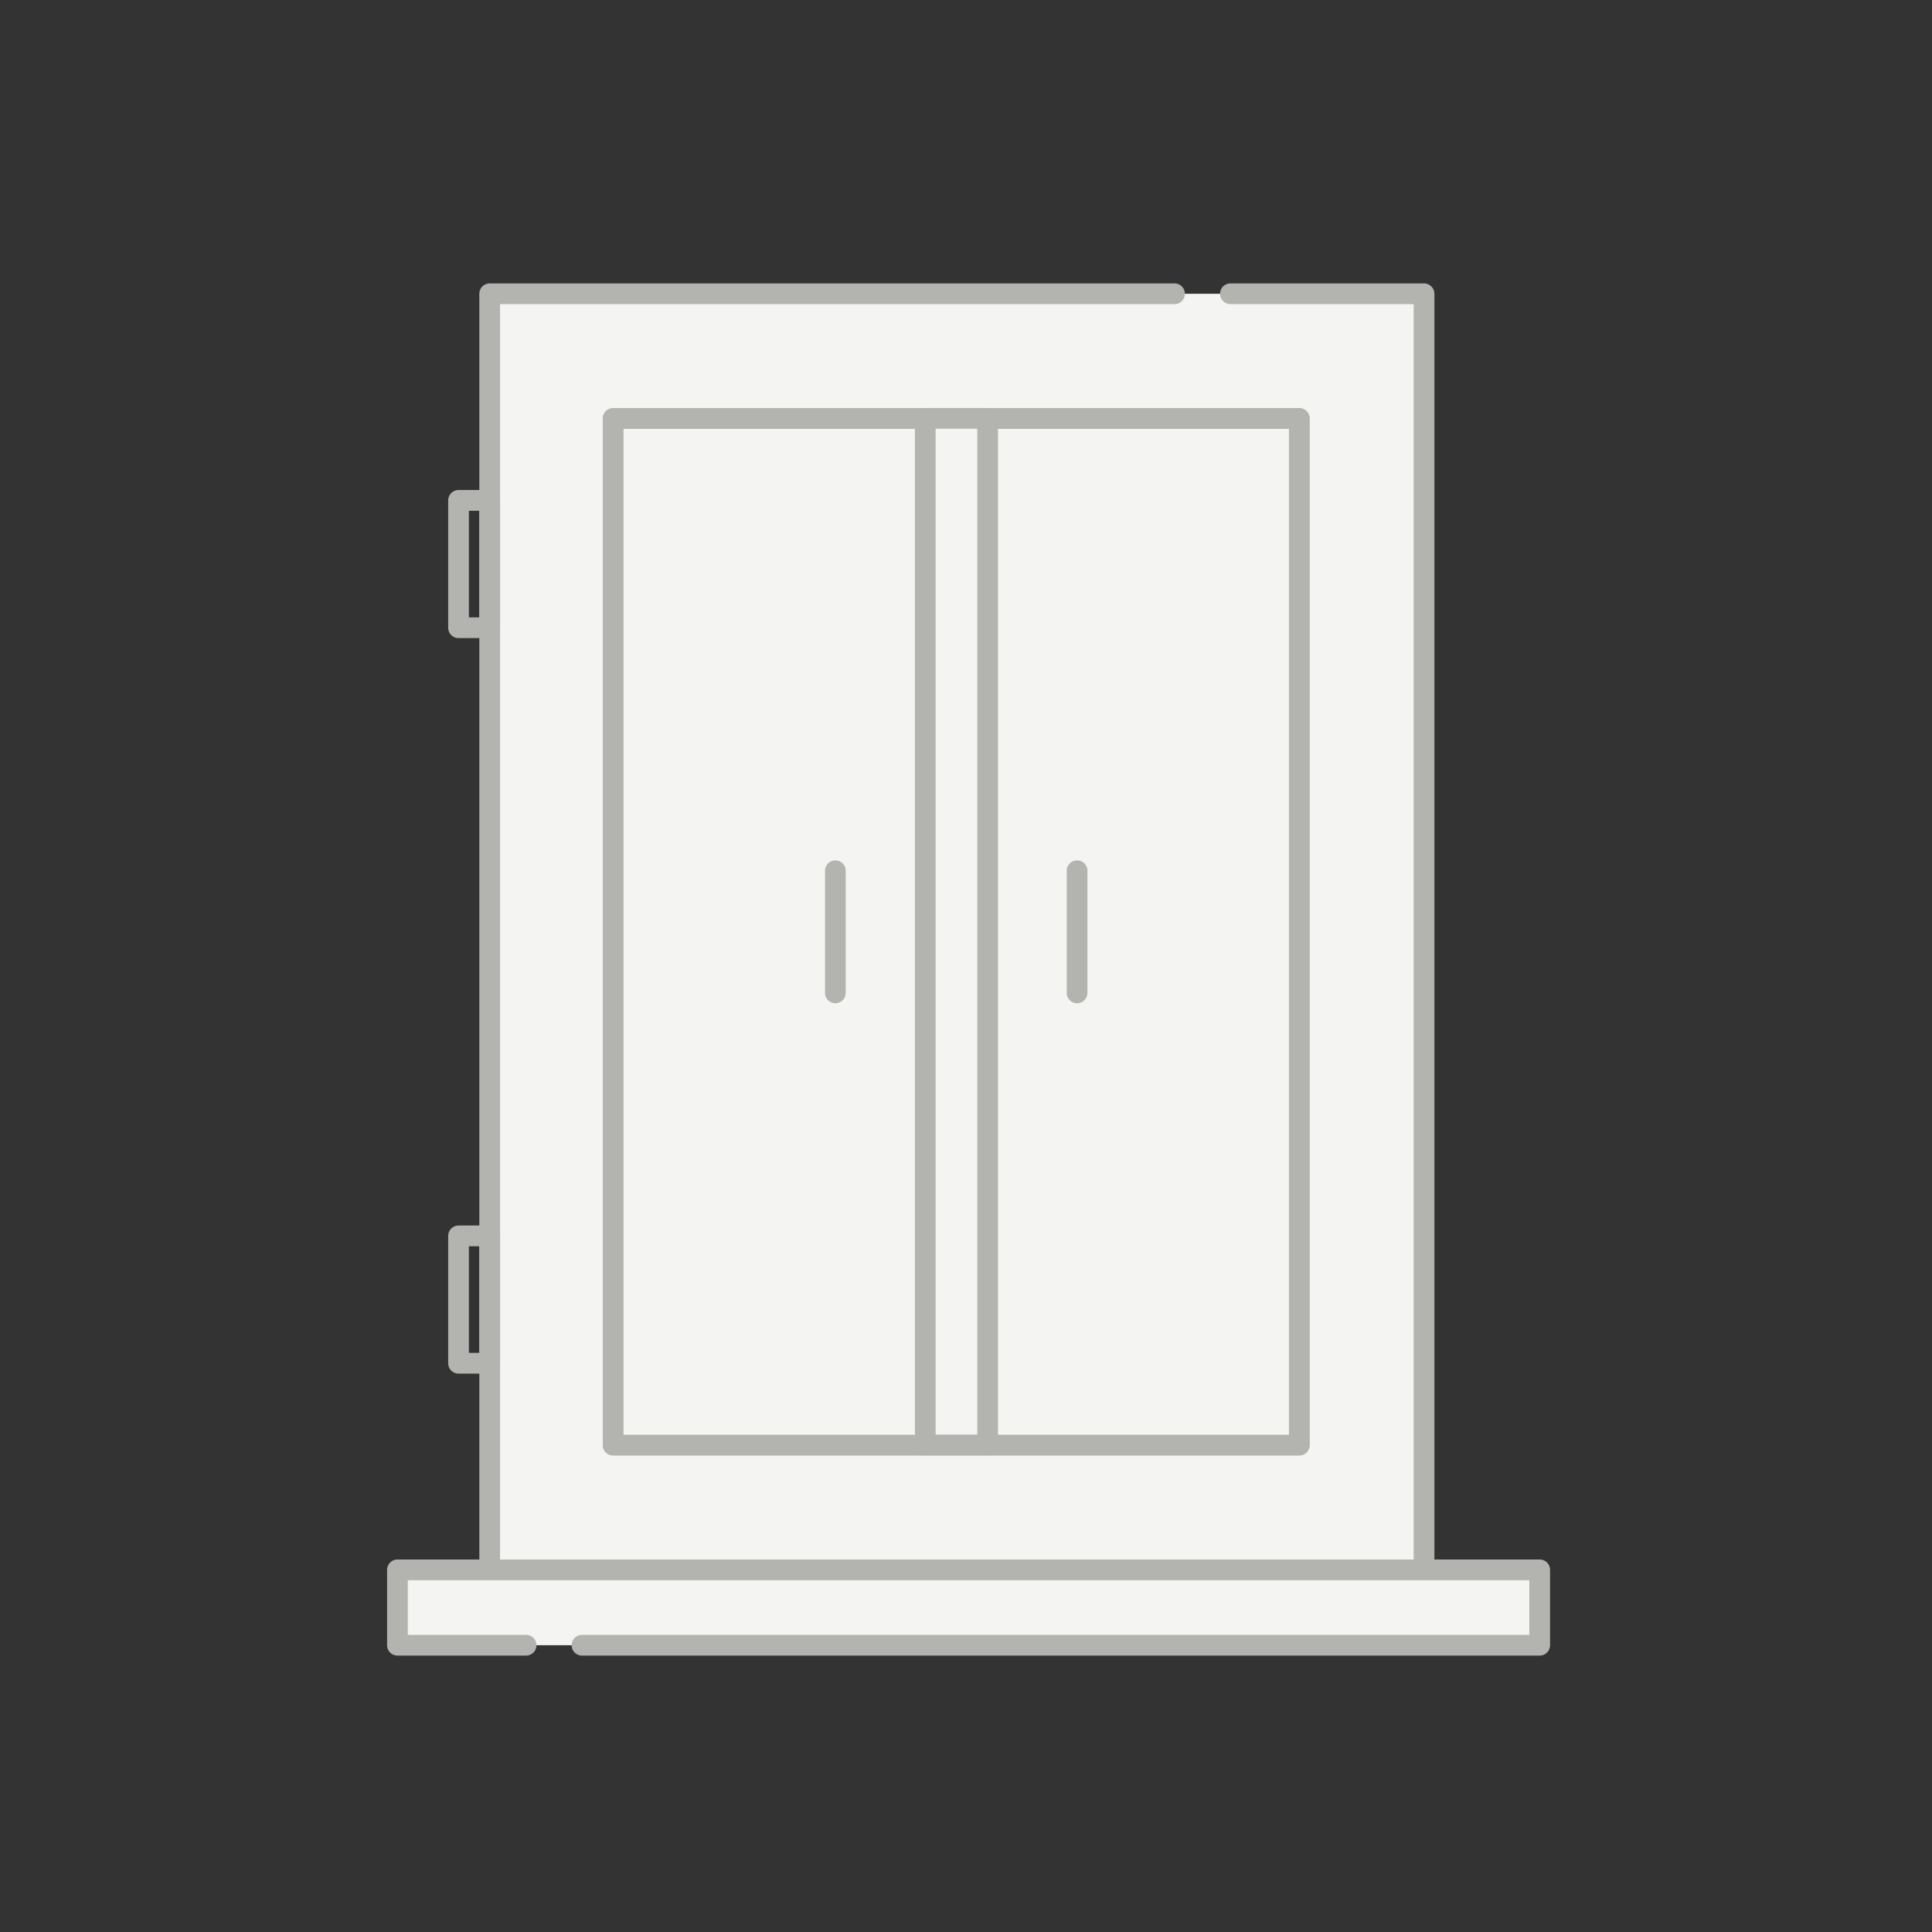
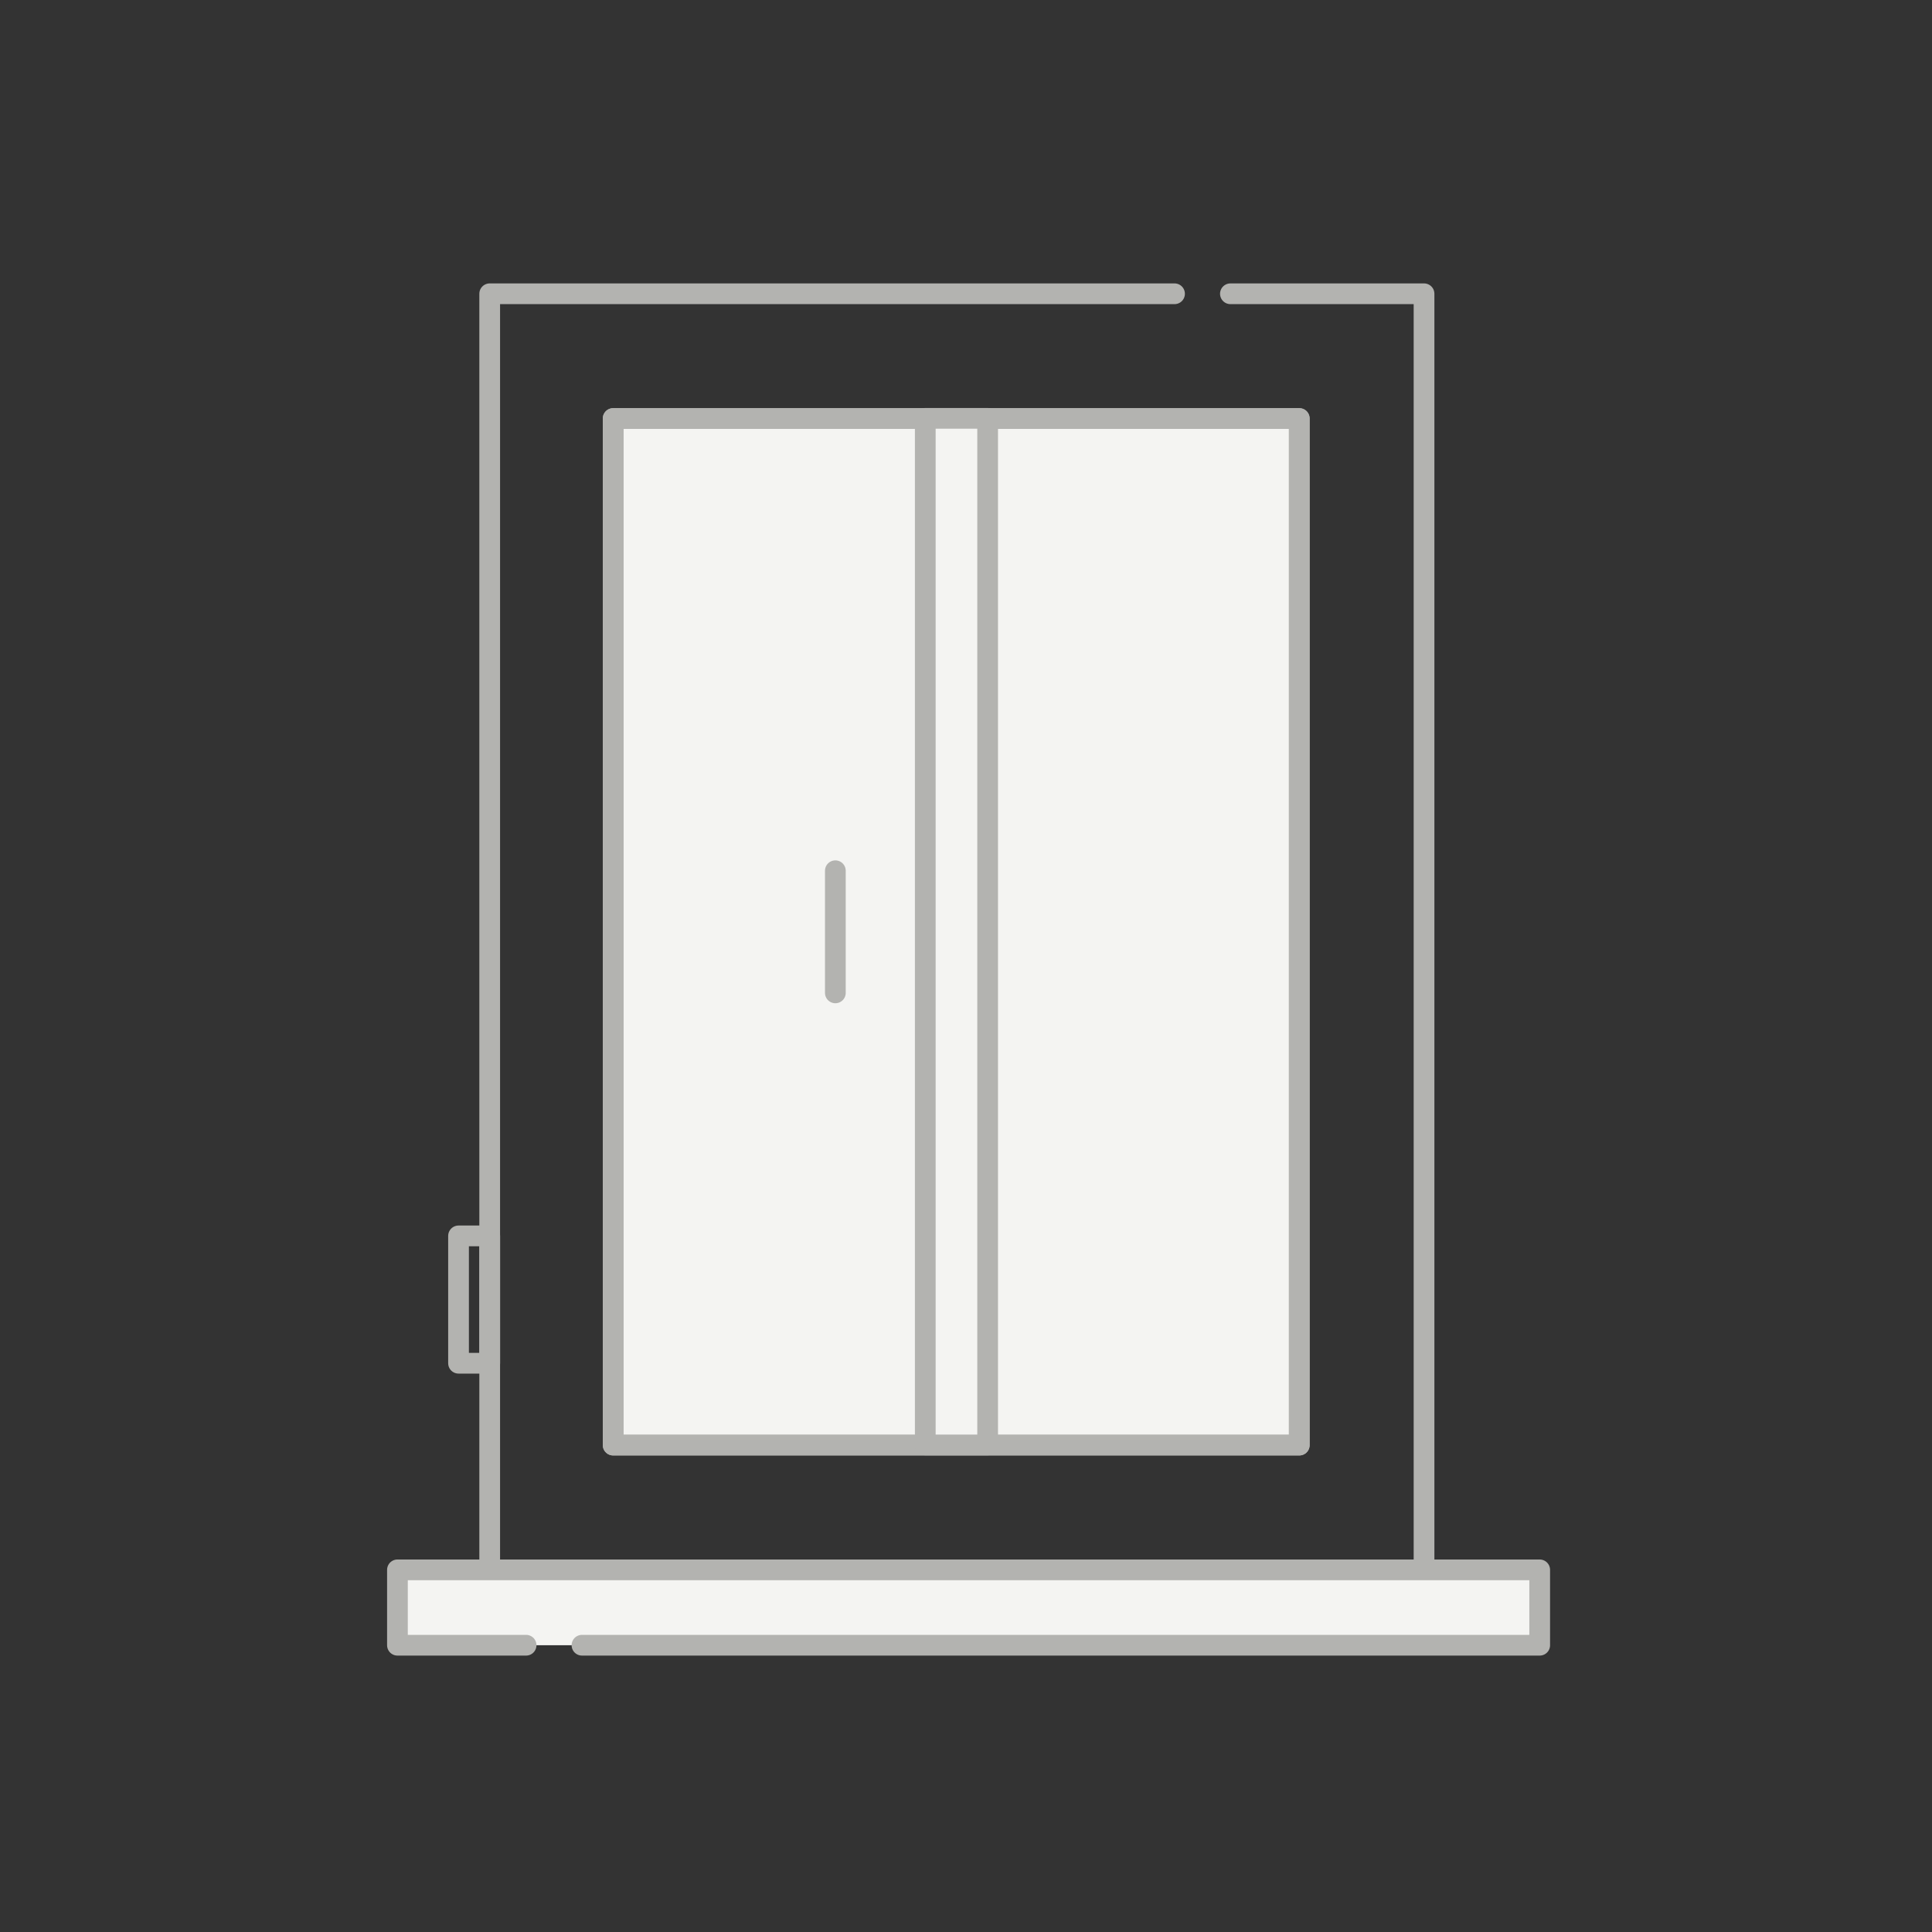
<svg xmlns="http://www.w3.org/2000/svg" width="92" height="92" viewBox="0 0 92 92" fill="none">
  <rect x="0" y="0" width="92" height="92" fill="#333333" stroke="none" />
  <path d="M61.87 19.93H29.198V68.814H61.87V19.93Z" fill="#F4F4F2" stroke="#B3B3B0" stroke-width="0.987" stroke-miterlimit="10" stroke-linecap="round" stroke-linejoin="round" />
-   <path d="M55.93 13.989H23.319V74.755H67.811V13.989H58.591M61.87 68.814H29.198V19.929H61.87V68.814Z" fill="#F4F4F2" />
  <path d="M55.93 13.989H23.319V74.755H67.811V13.989H58.591M61.87 68.814H29.198V19.929H61.87V68.814Z" stroke="#B3B3B0" stroke-width="0.987" stroke-miterlimit="10" stroke-linecap="round" stroke-linejoin="round" />
-   <path d="M29.199 19.929V68.814H61.871V19.929H29.199Z" fill="#F4F4F2" stroke="#B3B3B0" stroke-width="0.987" stroke-miterlimit="10" stroke-linecap="round" stroke-linejoin="round" />
  <path d="M47.031 68.806L47.031 19.921H44.061L44.061 68.806H47.031Z" fill="#F4F4F2" stroke="#B3B3B0" stroke-width="0.987" stroke-miterlimit="10" stroke-linecap="round" stroke-linejoin="round" />
  <path d="M39.779 41.464V47.28" stroke="#B3B3B0" stroke-width="0.987" stroke-miterlimit="10" stroke-linecap="round" stroke-linejoin="round" />
-   <path d="M51.289 41.464V47.28" stroke="#B3B3B0" stroke-width="0.987" stroke-miterlimit="10" stroke-linecap="round" stroke-linejoin="round" />
-   <path d="M23.32 23.828H21.835V29.892H23.32V23.828Z" stroke="#B3B3B0" stroke-width="0.987" stroke-miterlimit="10" stroke-linecap="round" stroke-linejoin="round" />
  <path d="M23.32 58.852H21.835V64.916H23.32V58.852Z" stroke="#B3B3B0" stroke-width="0.987" stroke-miterlimit="10" stroke-linecap="round" stroke-linejoin="round" />
  <path d="M25.052 78.344H18.926V74.755H73.319V78.344H27.713" fill="#F4F4F2" />
  <path d="M25.052 78.344H18.926V74.755H73.319V78.344H27.713" stroke="#B3B3B0" stroke-width="0.987" stroke-miterlimit="10" stroke-linecap="round" stroke-linejoin="round" />
</svg>